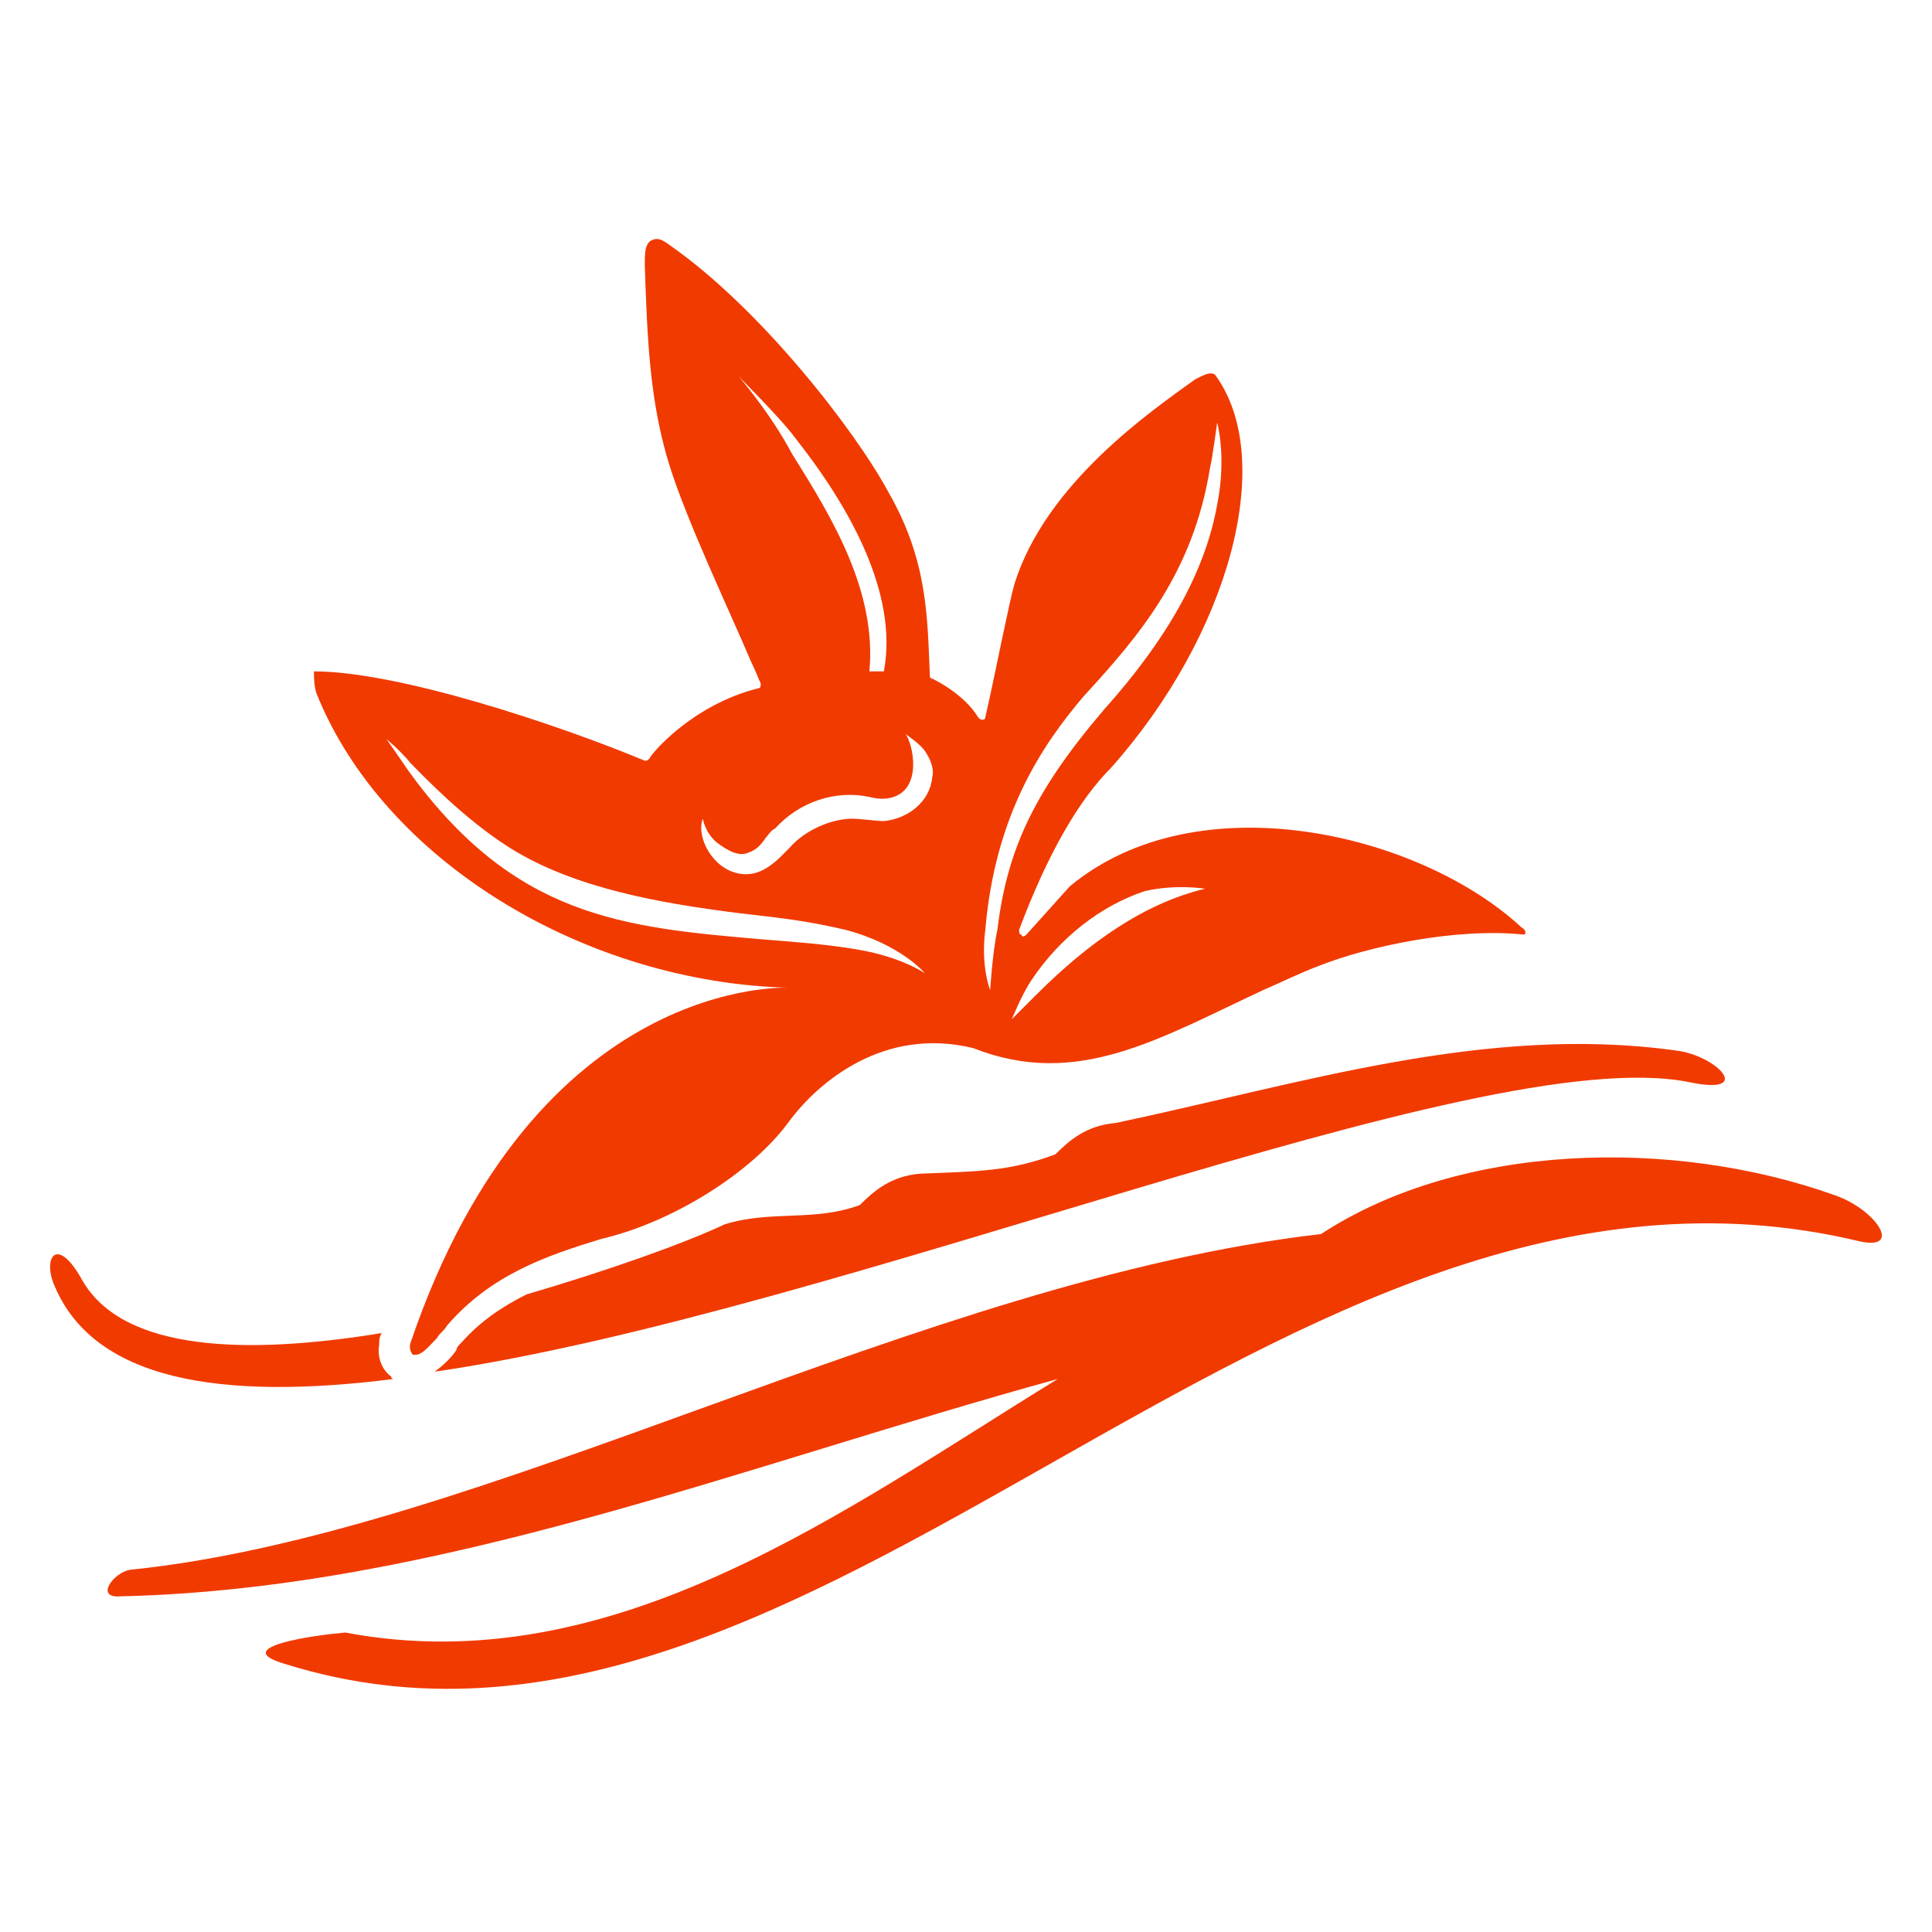
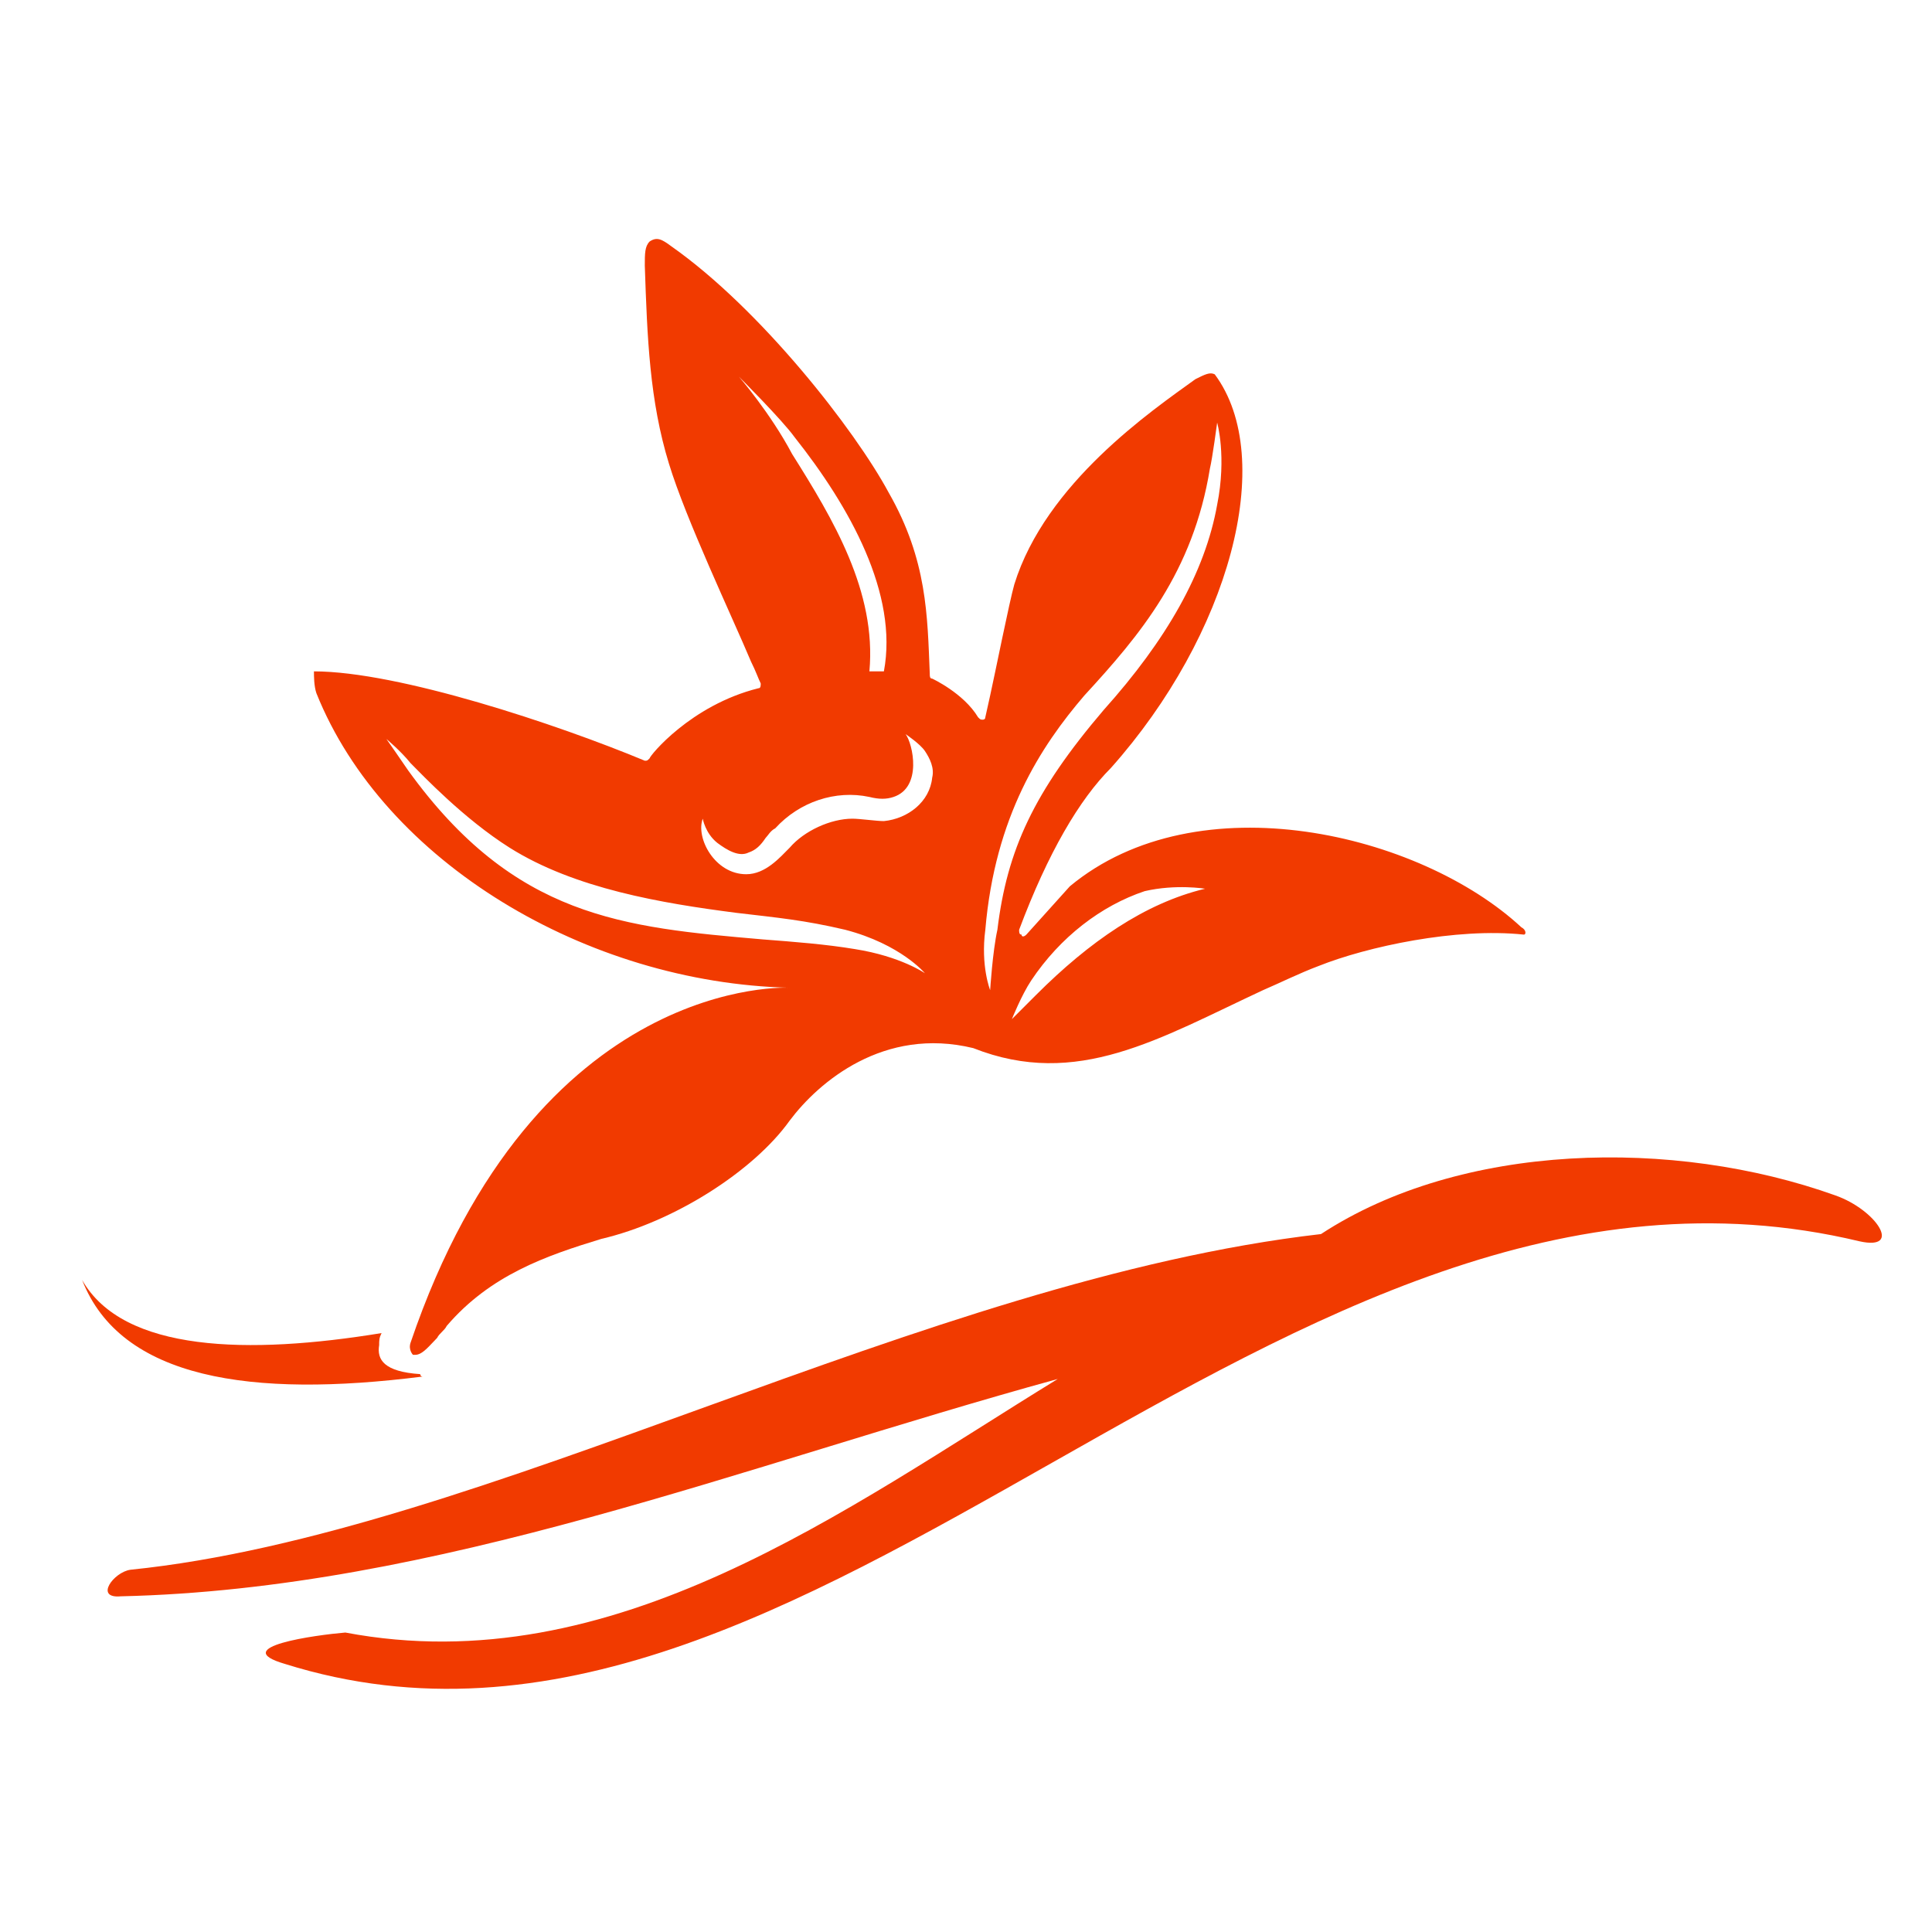
<svg xmlns="http://www.w3.org/2000/svg" x="0px" y="0px" fill="#f13a00" viewBox="0 0 80 80" style="enable-background:new 0 0 80 80;" xml:space="preserve">
  <g>
    <path d="M5,66.1c13.1-0.3,25.7-5.4,38.8-9C35,62.5,25.4,69.7,14.3,67.6c-1.2,0.1-4.9,0.6-2.5,1.3c22,6.9,41-23.3,65.2-17.5  c1.8,0.4,0.7-1.3-1-1.9c-6.7-2.4-15.5-2.2-21.3,1.6C38.2,53,20.1,63.5,5.4,65C4.7,65.1,3.9,66.2,5,66.1z" />
-     <path d="M15.7,55.7c0-0.2,0-0.3,0.1-0.5C10.3,56.1,5.1,56,3.4,53c-1-1.8-1.6-1-1.2,0.1c1.6,4.1,7,4.9,14.1,4c0,0-0.1,0-0.1-0.1  C15.9,56.8,15.6,56.3,15.7,55.7z" />
-     <path d="M69.4,43.5c-7.9-1.1-15.6,1.4-23.2,3c-1.2,0.1-1.9,0.7-2.5,1.3c-1.9,0.7-3.1,0.7-5.6,0.8c-1.2,0.1-1.9,0.7-2.5,1.3  c-1.9,0.7-3.7,0.2-5.6,0.8c-1.7,0.8-4.8,1.9-8.2,2.9c-1,0.5-1.9,1.1-2.7,2c-0.1,0.1-0.2,0.2-0.2,0.3c-0.2,0.3-0.5,0.6-0.9,0.9  C35,54.3,61.1,43.1,69.9,44.8C72.7,45.4,71.1,43.7,69.4,43.5z" />
+     <path d="M15.7,55.7c0-0.2,0-0.3,0.1-0.5C10.3,56.1,5.1,56,3.4,53c1.6,4.1,7,4.9,14.1,4c0,0-0.1,0-0.1-0.1  C15.9,56.8,15.6,56.3,15.7,55.7z" />
    <path d="M24.9,51.3c3-0.7,6.3-2.8,7.8-4.9c1.2-1.6,3.9-3.9,7.6-3c4.3,1.7,7.7-0.4,12-2.4c0.7-0.3,1.5-0.7,2.3-1  c2-0.8,5.7-1.6,8.5-1.3c0.1,0,0.1-0.2-0.1-0.3c-4.2-3.9-13.4-6.1-18.7-1.7l-1.8,2c-0.1,0.1-0.2,0.1-0.2,0c-0.1,0-0.1-0.1-0.1-0.2  c1.2-3.2,2.5-5.4,3.8-6.7c4.9-5.5,6.9-12.8,4.3-16.3c-0.2-0.1-0.4,0-0.8,0.2C47.7,17,43.3,20,42,24.2c-0.2,0.7-0.8,3.7-1,4.6  l-0.2,0.9c0,0.1-0.1,0.1-0.1,0.1c-0.1,0-0.1,0-0.2-0.1c-0.6-1-1.9-1.6-1.9-1.6c-0.1,0-0.1-0.1-0.1-0.2c-0.1-2.4-0.1-4.7-1.7-7.5  c-1.4-2.6-5.3-7.6-9-10.2c-0.4-0.3-0.6-0.4-0.9-0.2c-0.2,0.2-0.2,0.5-0.2,1c0.1,3,0.2,5.6,1,8.2c0.7,2.3,2.6,6.3,3.4,8.2  c0.2,0.4,0.3,0.7,0.4,0.9c0,0.1,0,0.2-0.1,0.2c-2.8,0.7-4.5,2.8-4.5,2.9c-0.1,0.1-0.1,0.1-0.2,0.1c-3.6-1.5-10.2-3.7-13.7-3.7  C13,28,13,28.4,13.1,28.7c2.8,7,11.2,12,19.6,12.2c0,0-10.5-0.6-15.7,14.7c-0.1,0.3,0.1,0.5,0.1,0.5c0,0,0.1,0,0.1,0  c0.3,0,0.6-0.4,0.9-0.7c0.1-0.2,0.3-0.3,0.4-0.5C20.3,52.8,22.6,52,24.9,51.3z M49.9,36.8c-2.5,0.6-4.8,2.2-7,4.4c-0.4,0.4-1,1-1,1  s0.4-1,0.8-1.6c1.2-1.8,2.9-3.1,4.7-3.7C48.7,36.6,49.9,36.8,49.9,36.8z M44.9,28.8c2.3-2.5,4.5-5.1,5.2-9.4  c0.1-0.4,0.3-1.9,0.3-1.9s0.4,1.4,0,3.4c-0.5,2.8-2.1,5.6-4.7,8.5c-2.9,3.4-4,5.8-4.4,9.1C41.1,39.4,41,41,41,41s-0.4-1-0.2-2.5  C41.2,33.8,43.1,30.9,44.9,28.8z M30.6,15.6c0,0,1.8,1.8,2.3,2.5c2.3,2.9,4.3,6.5,3.7,9.7l-0.6,0c0.3-3.3-1.5-6.3-3.2-9  C31.9,17.1,30.6,15.6,30.6,15.6z M29.1,33.9c0,0,0.1,0.6,0.6,1c0.4,0.3,0.9,0.6,1.3,0.4c0.3-0.1,0.5-0.3,0.7-0.6  c0.1-0.1,0.2-0.3,0.4-0.4c1-1.1,2.5-1.6,3.9-1.3c0.4,0.1,0.7,0.1,1,0c1.2-0.4,0.8-2.2,0.5-2.6c0,0,0.6,0.4,0.8,0.7  c0.2,0.3,0.4,0.7,0.3,1.1c-0.1,1-1,1.7-2,1.8c-0.3,0-1-0.1-1.3-0.1c-0.9,0-2,0.5-2.6,1.2c-0.4,0.4-1,1.1-1.8,1.1  C29.6,36.2,28.8,34.7,29.1,33.9z M31.6,38.9c-5.8-0.5-10.3-0.9-14.7-7c-0.2-0.3-0.9-1.3-0.9-1.3s0.6,0.5,1,1  c0.5,0.5,2.2,2.3,4.1,3.5c2.7,1.7,6.3,2.3,9.4,2.7c1.7,0.2,2.8,0.3,4.5,0.7c2.3,0.6,3.3,1.8,3.3,1.8s-1-0.7-2.9-1  C34.2,39.1,32.9,39,31.6,38.9z" />
  </g>
</svg>